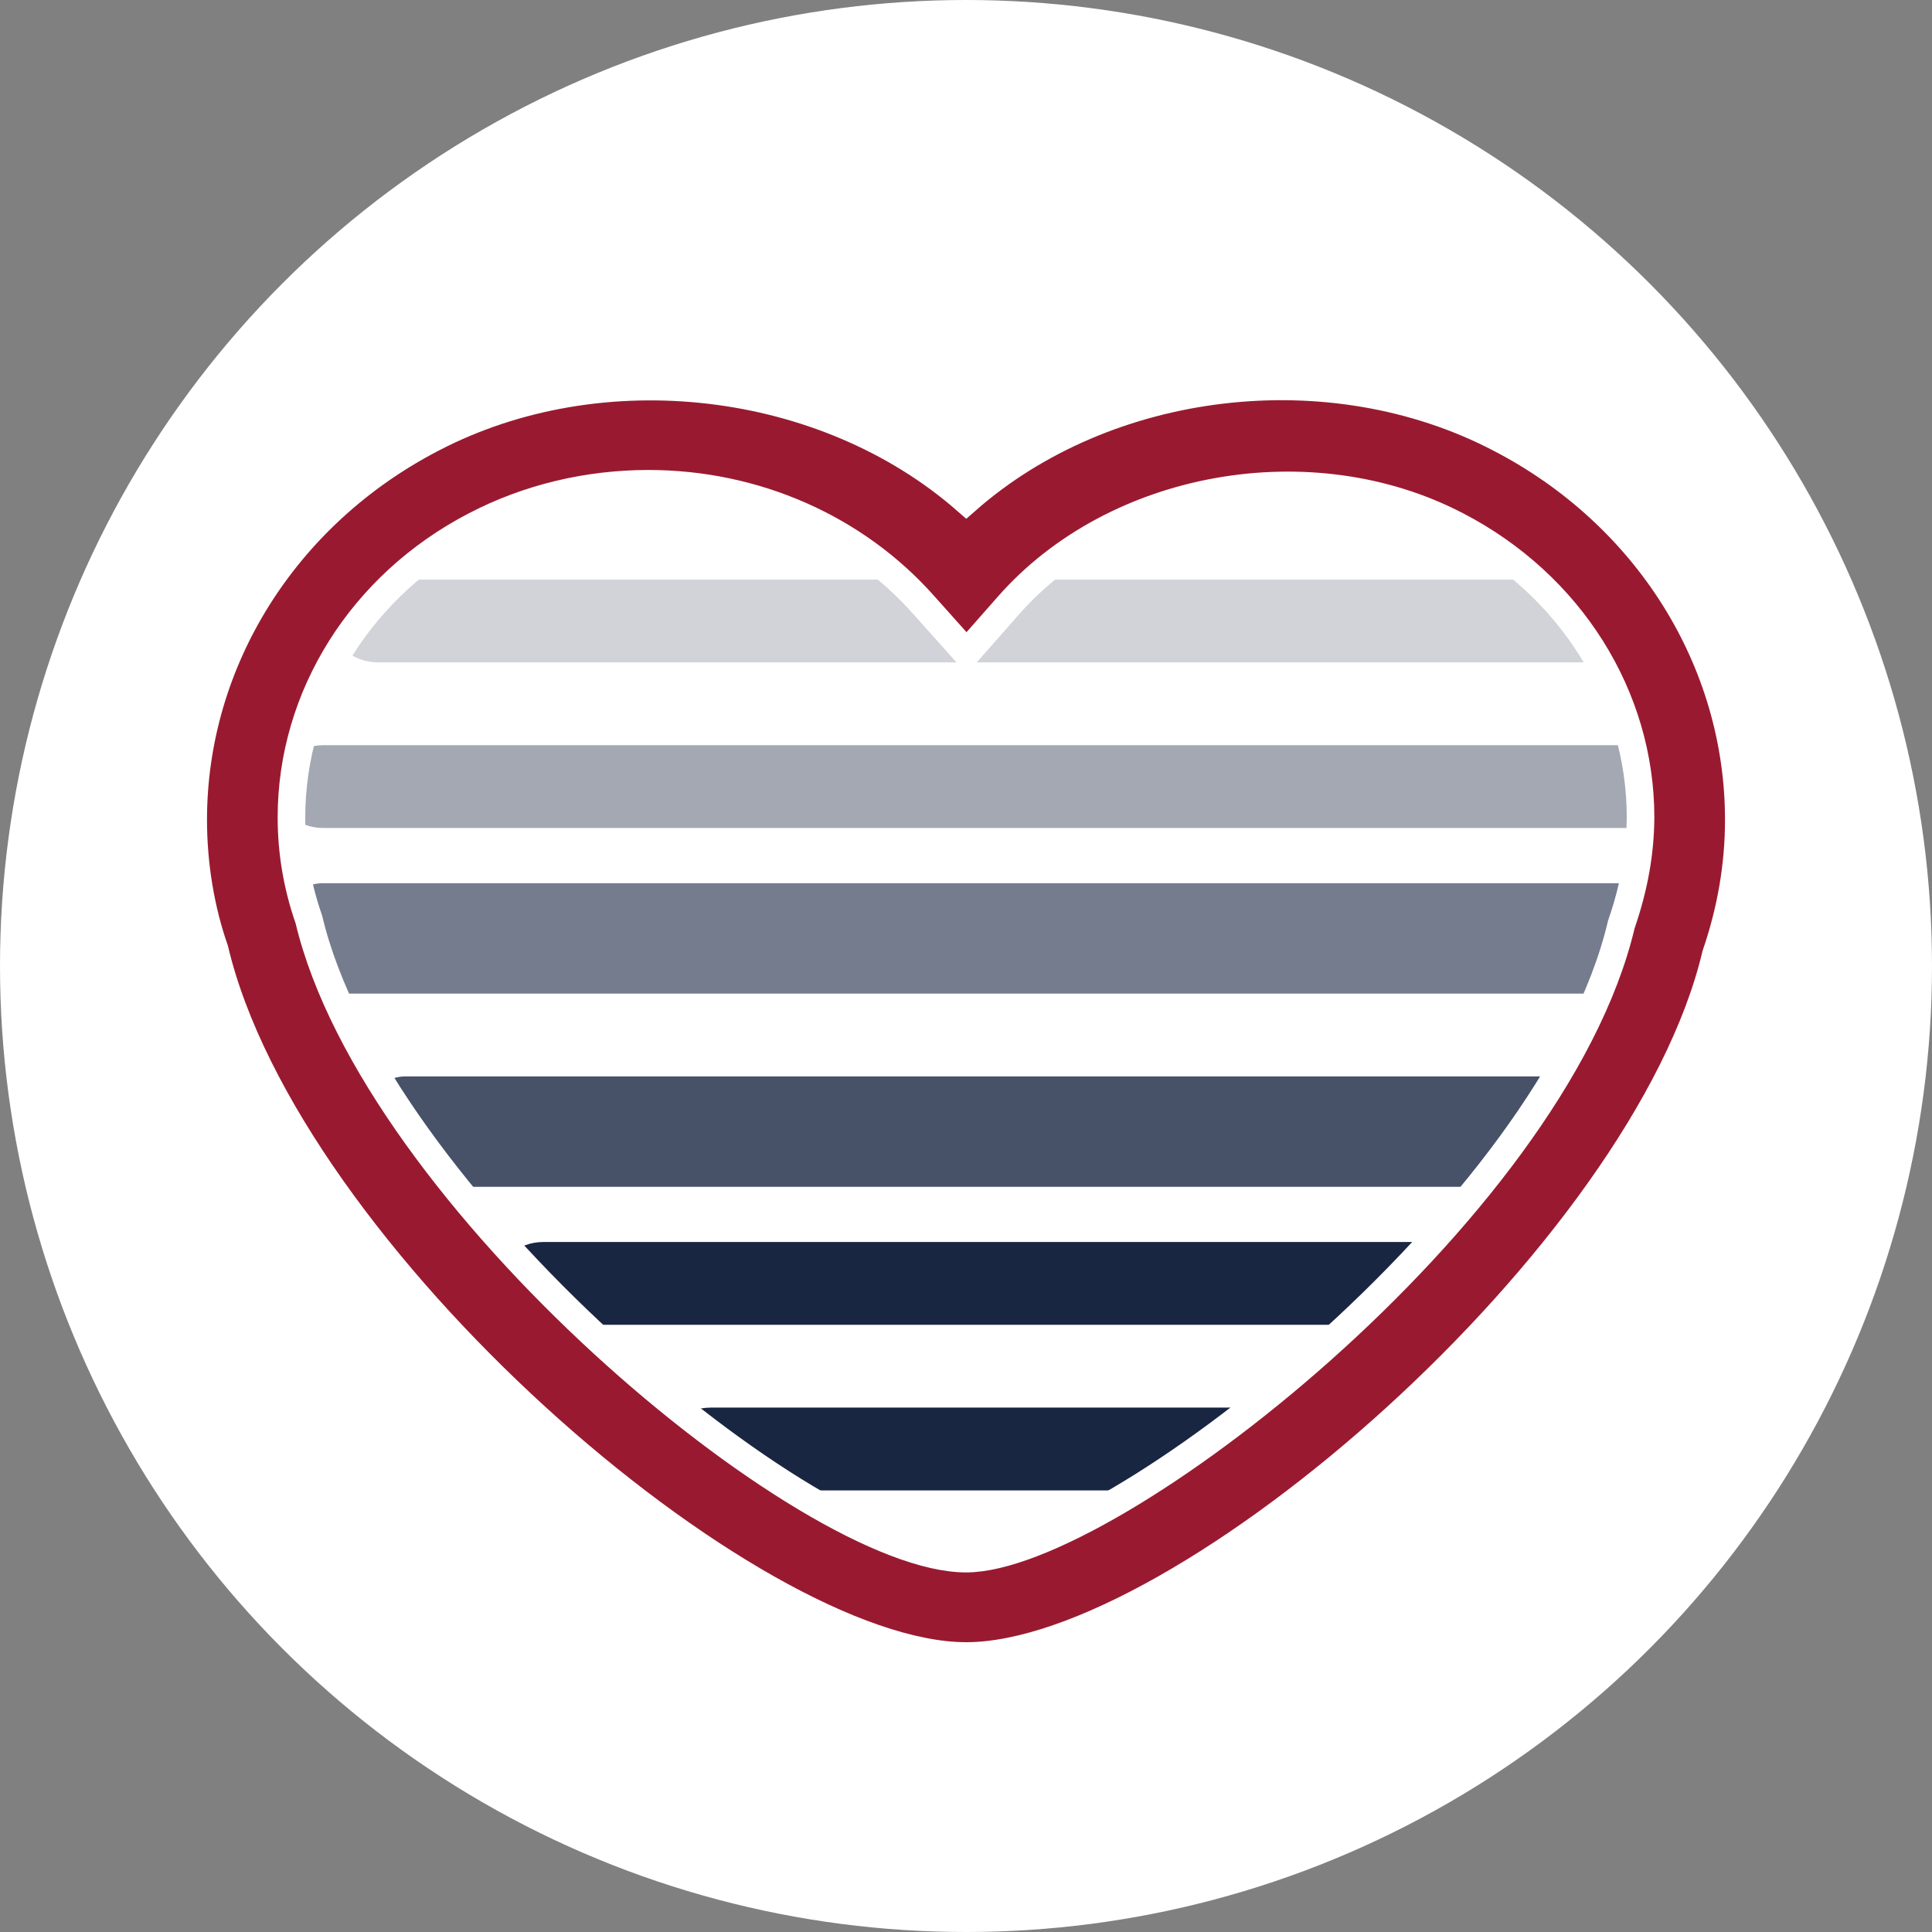
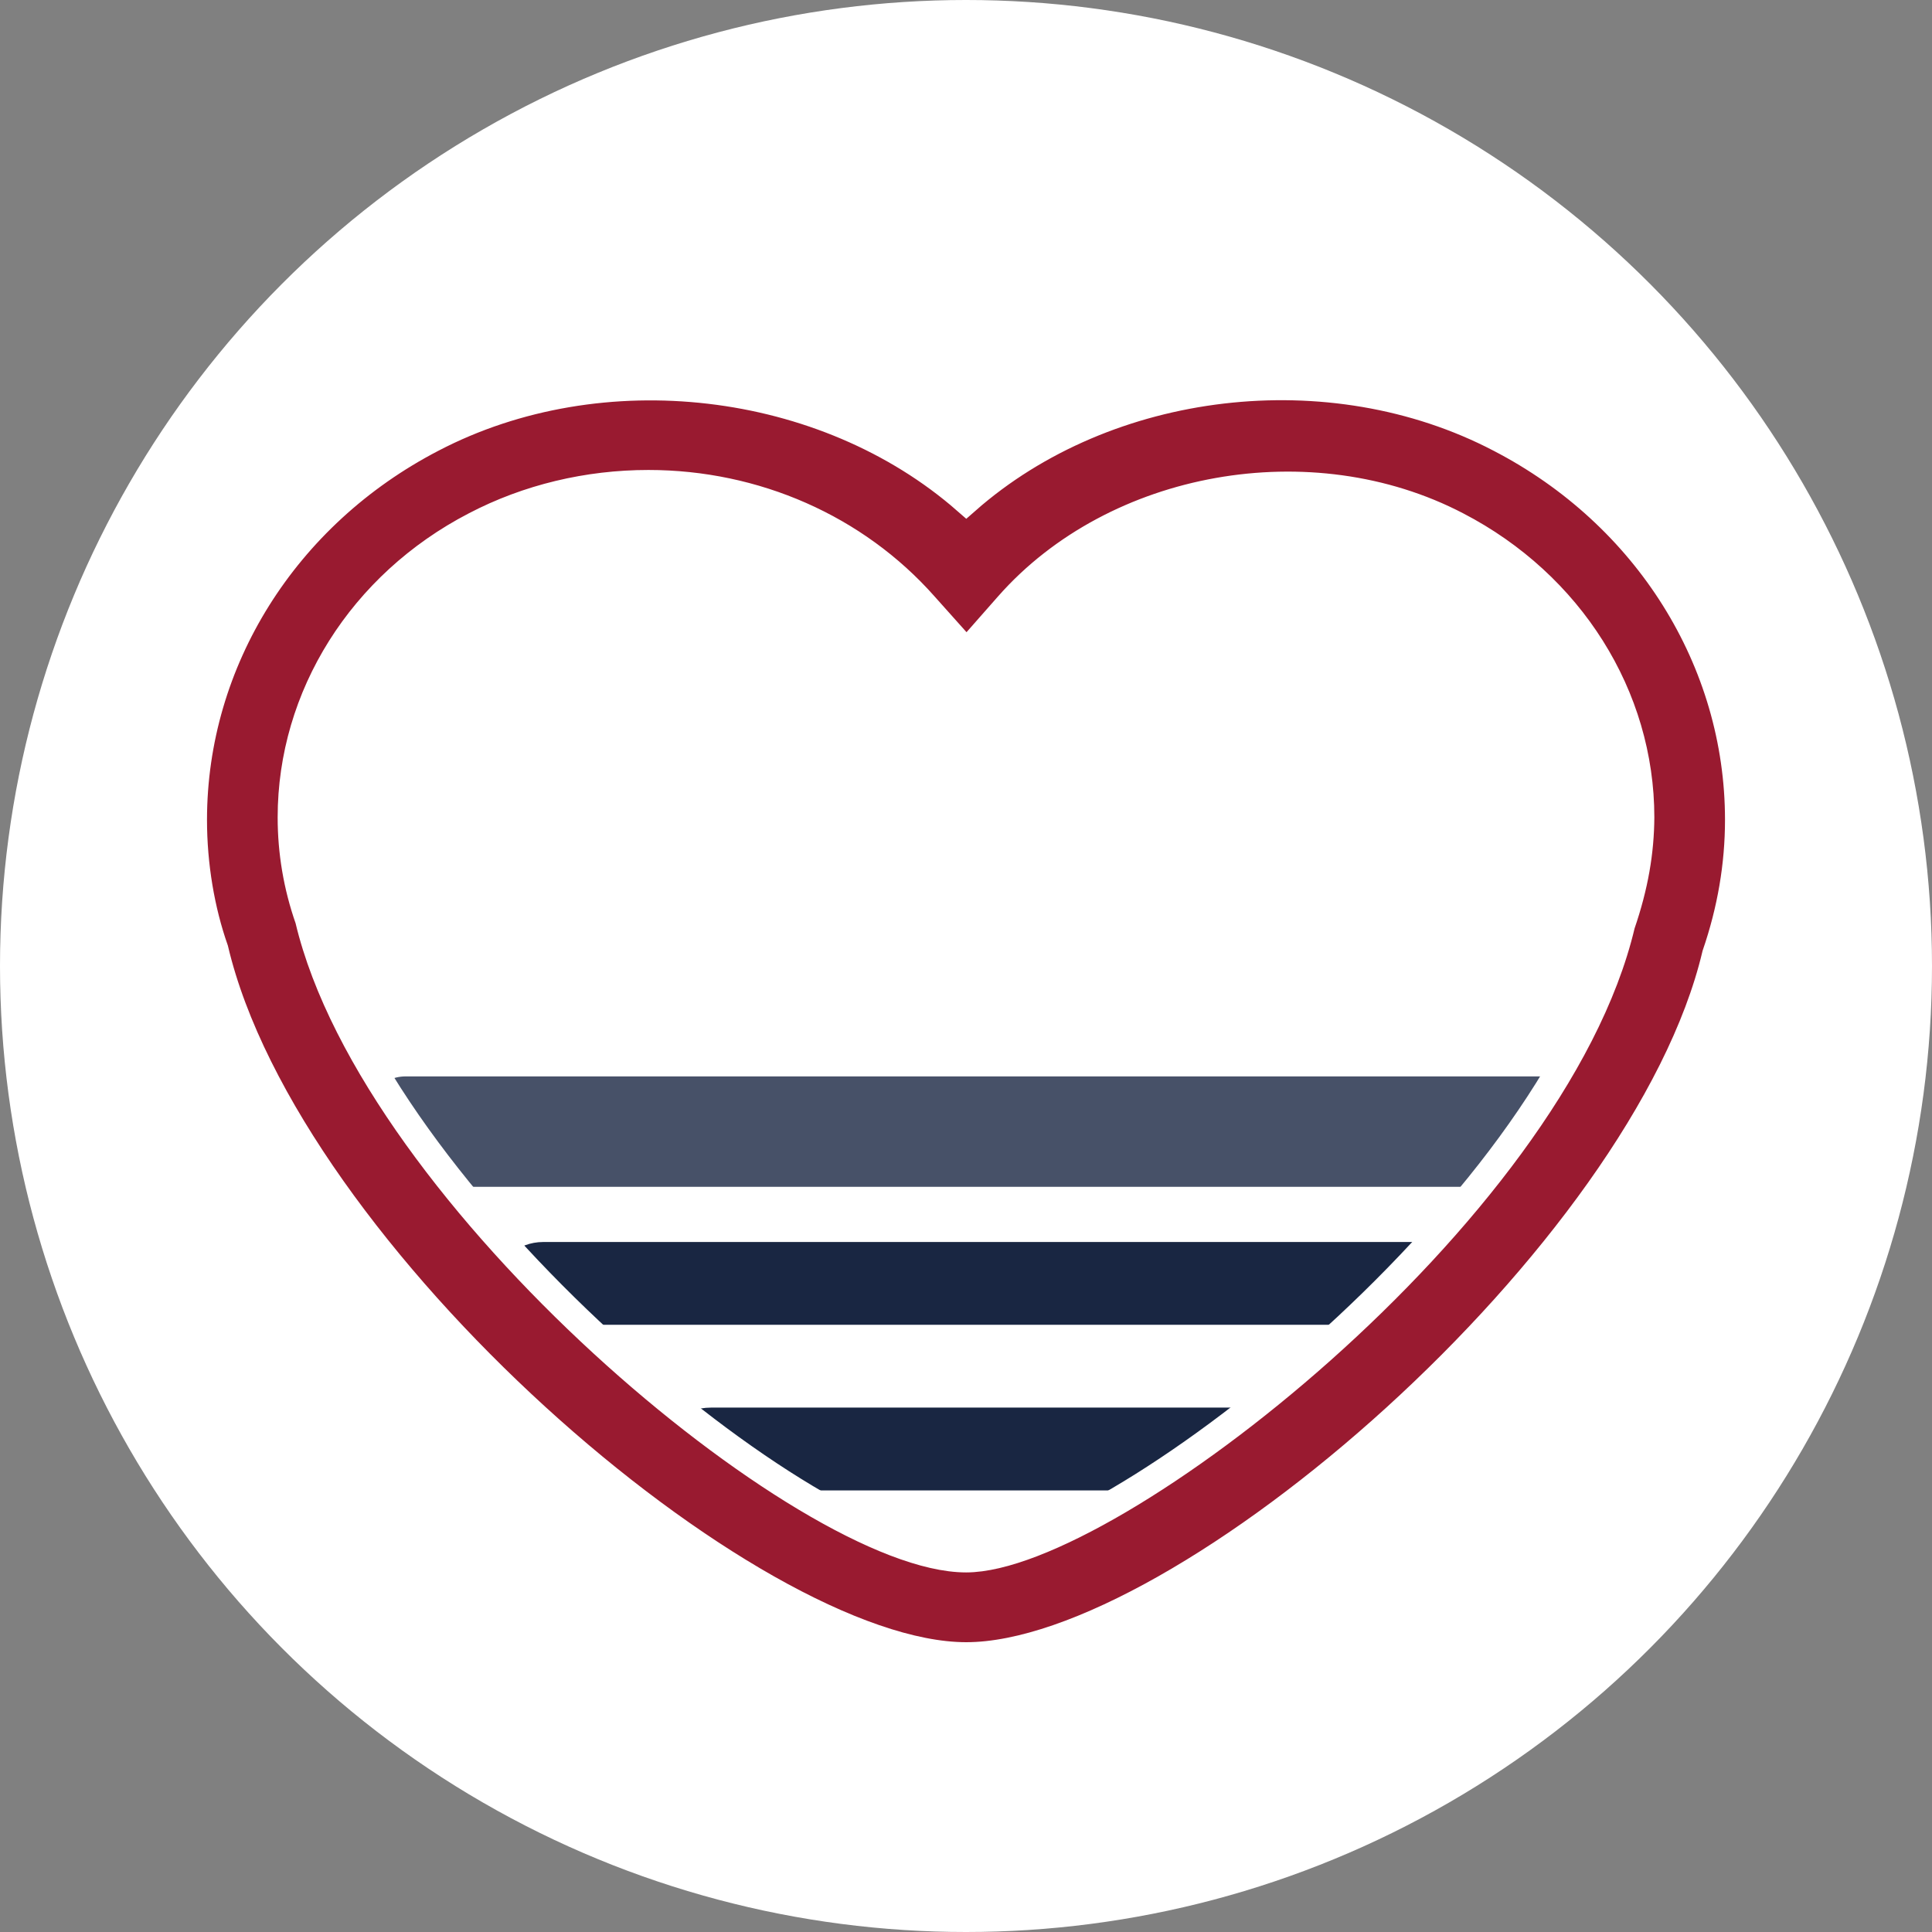
<svg xmlns="http://www.w3.org/2000/svg" width="70" height="70" viewBox="0 0 70 70" fill="none">
  <rect x="0" y="0" width="70" height="70" fill="#808080" stroke="none" />
  <circle cx="35" cy="35" r="35" fill="white" />
  <path d="M48 54V51H25.757C24.782 51 24 51.672 24 52.499C24 53.324 24.782 54 25.757 54H48Z" fill="#192642" />
  <path d="M53 48V45L19.683 45C18.749 45 18 45.672 18 46.499C18 47.324 18.749 48 19.683 48L53 48Z" fill="#192642" />
  <path opacity="0.8" d="M58 43V39L14.698 39C13.755 39 13 39.897 13 40.999C13 42.099 13.755 43 14.698 43L58 43Z" fill="#192642" />
-   <path opacity="0.6" d="M60 36V32L11.703 32C10.758 32 10 32.897 10 33.999C10 35.099 10.758 36 11.703 36L60 36Z" fill="#192642" />
-   <path opacity="0.4" d="M61 30V27L11.716 27C10.764 27 10 27.672 10 28.5C10 29.324 10.764 30 11.716 30L61 30Z" fill="#192642" />
-   <path opacity="0.2" d="M59 24V21L13.704 21C12.758 21 12 21.672 12 22.5C12 23.324 12.758 24 13.704 24L59 24Z" fill="#192642" />
  <path fill-rule="evenodd" clip-rule="evenodd" d="M54.345 15.887C48.202 12.677 40.1 13.652 35.009 18.132C29.893 13.655 21.778 12.691 15.656 15.887C10.321 18.654 7 23.952 7 29.705C7 31.352 7.28 32.989 7.775 34.399C10.386 45.453 27.151 60 35.009 60C42.85 60 59.602 45.452 62.169 34.586C62.719 32.987 63 31.355 63 29.703C63.001 23.952 59.682 18.652 54.345 15.887ZM58.743 33.499C56.273 43.96 40.175 56.472 35.004 56.472C29.251 56.472 13.572 43.365 11.19 33.31C10.764 32.097 10.56 30.855 10.56 29.614C10.56 25.227 13.11 21.174 17.212 19.045C19.123 18.045 21.296 17.528 23.493 17.528C27.36 17.528 31 19.133 33.483 21.937L35.022 23.659L36.538 21.937C40.405 17.548 47.508 16.287 52.788 19.045C56.89 21.174 59.44 25.227 59.44 29.614C59.432 30.853 59.226 32.094 58.743 33.499Z" fill="#991A30" stroke="white" />
</svg>